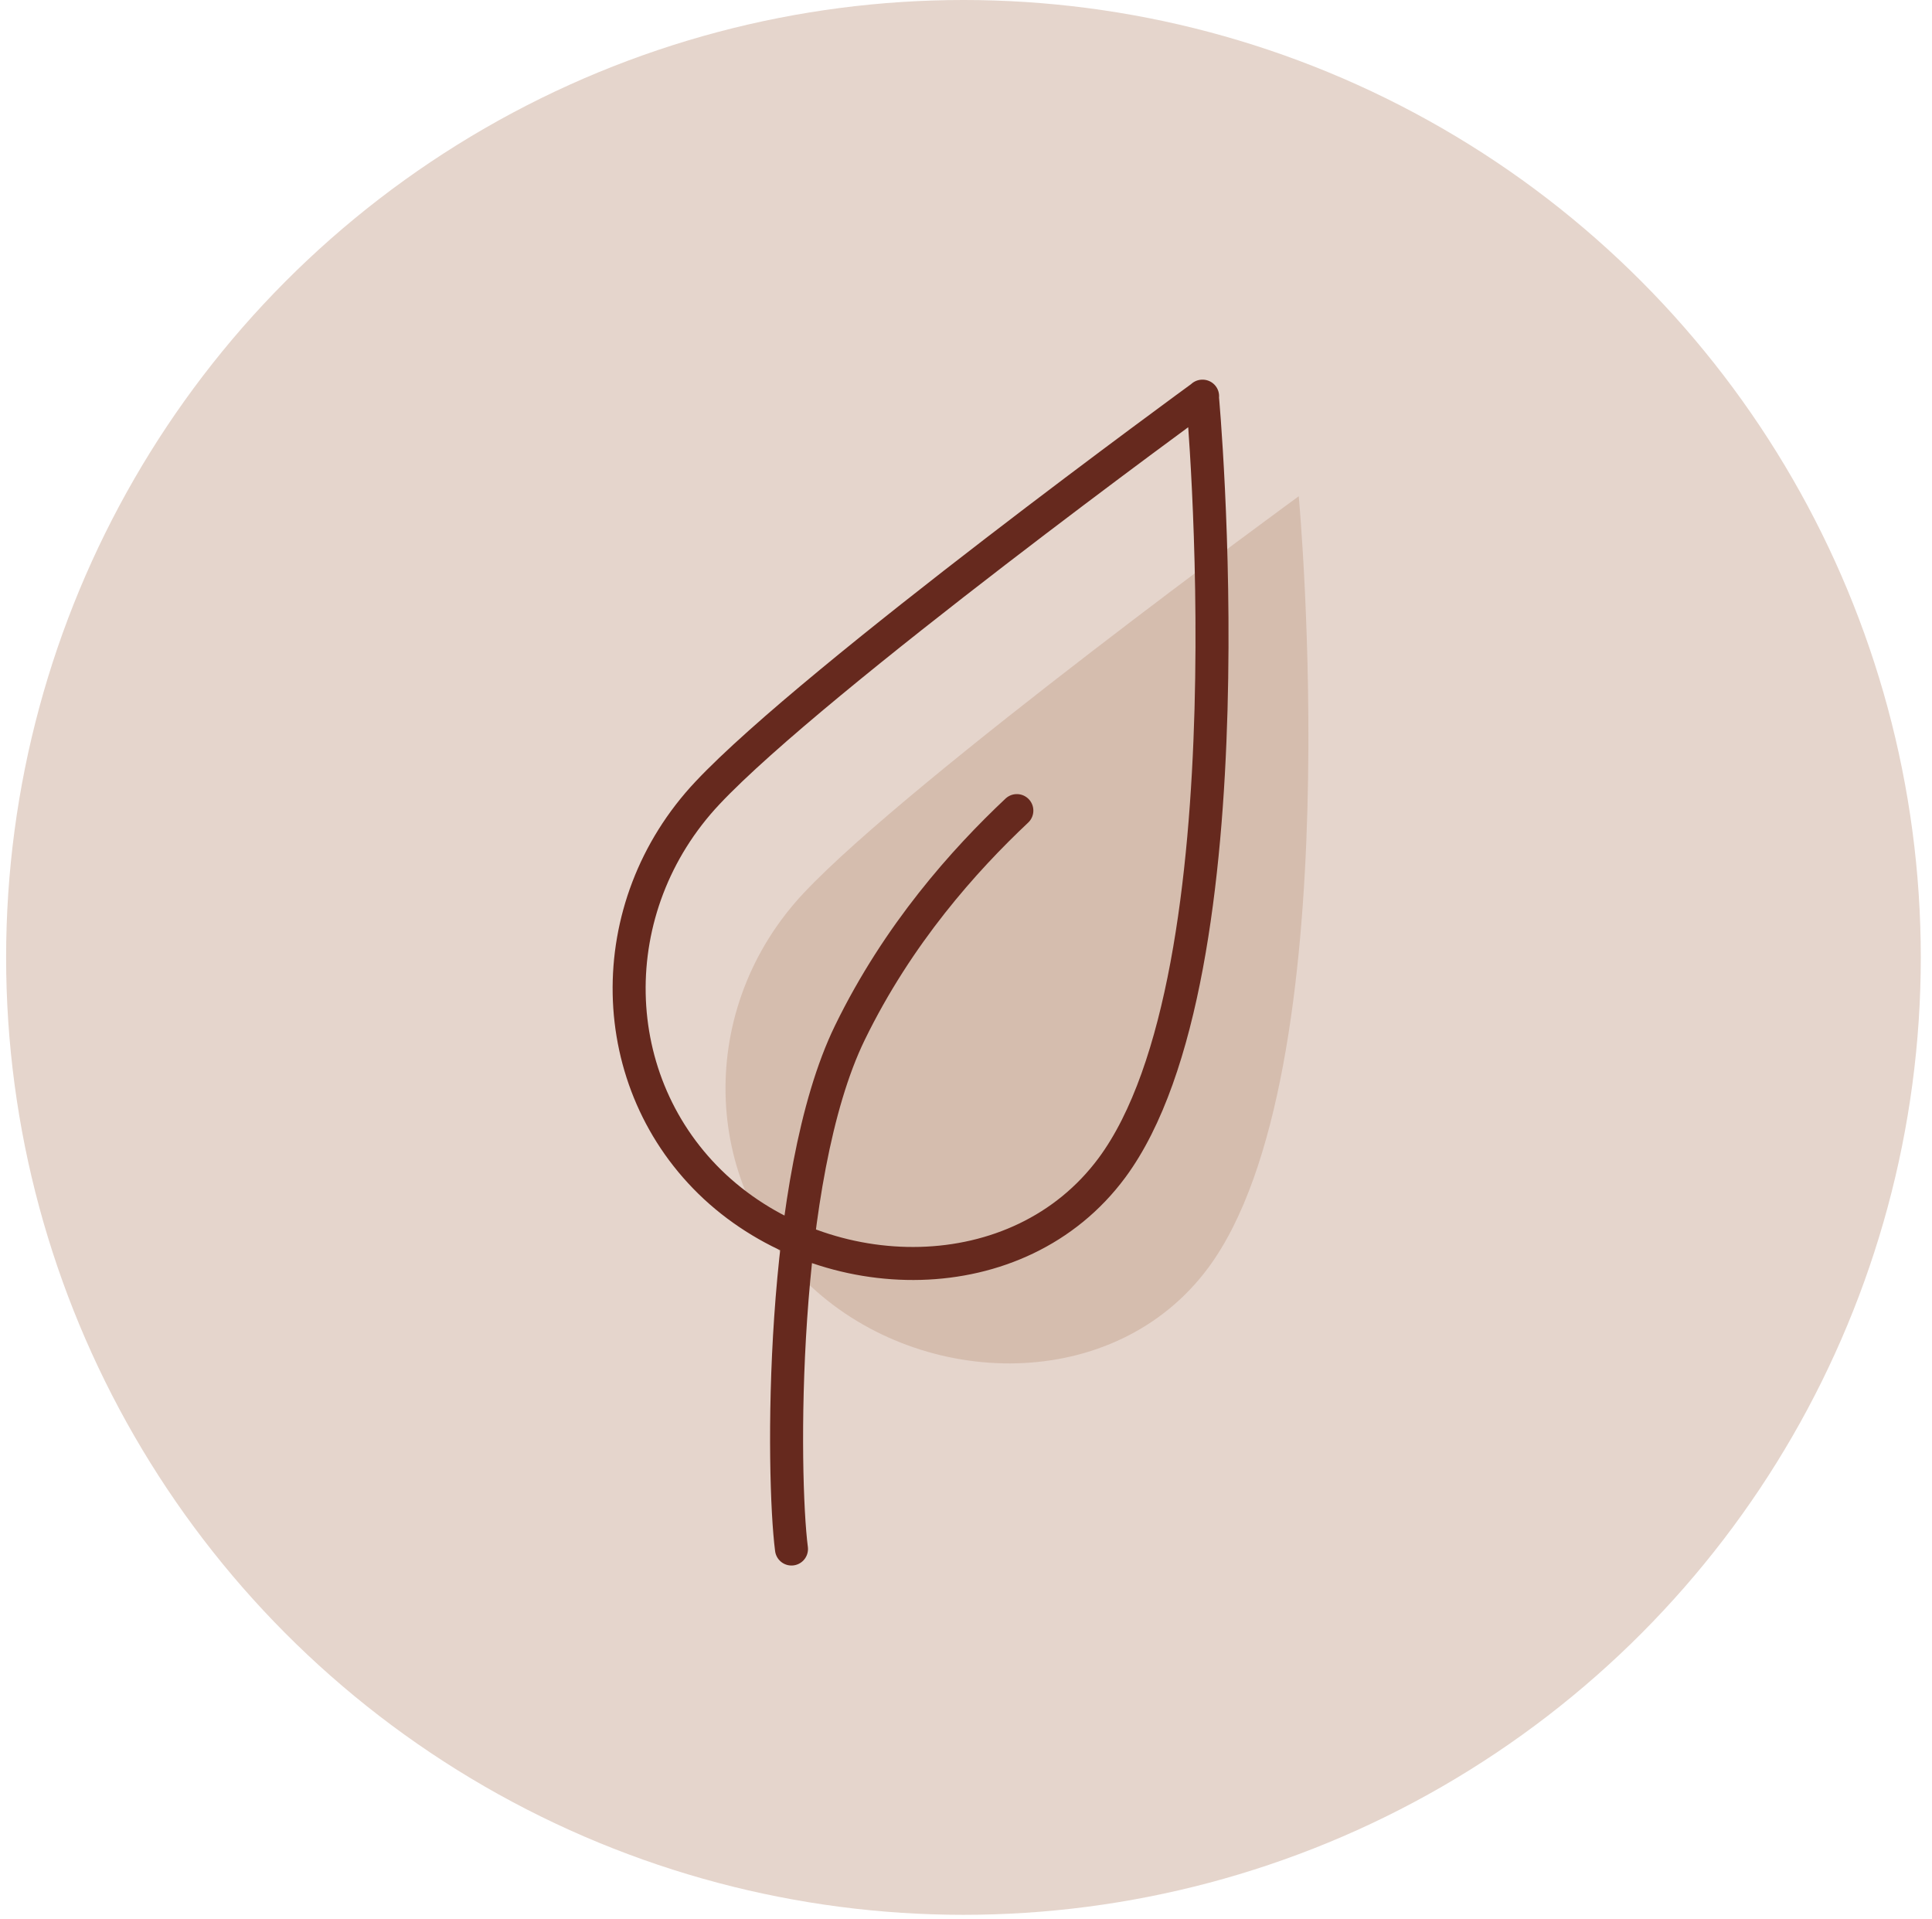
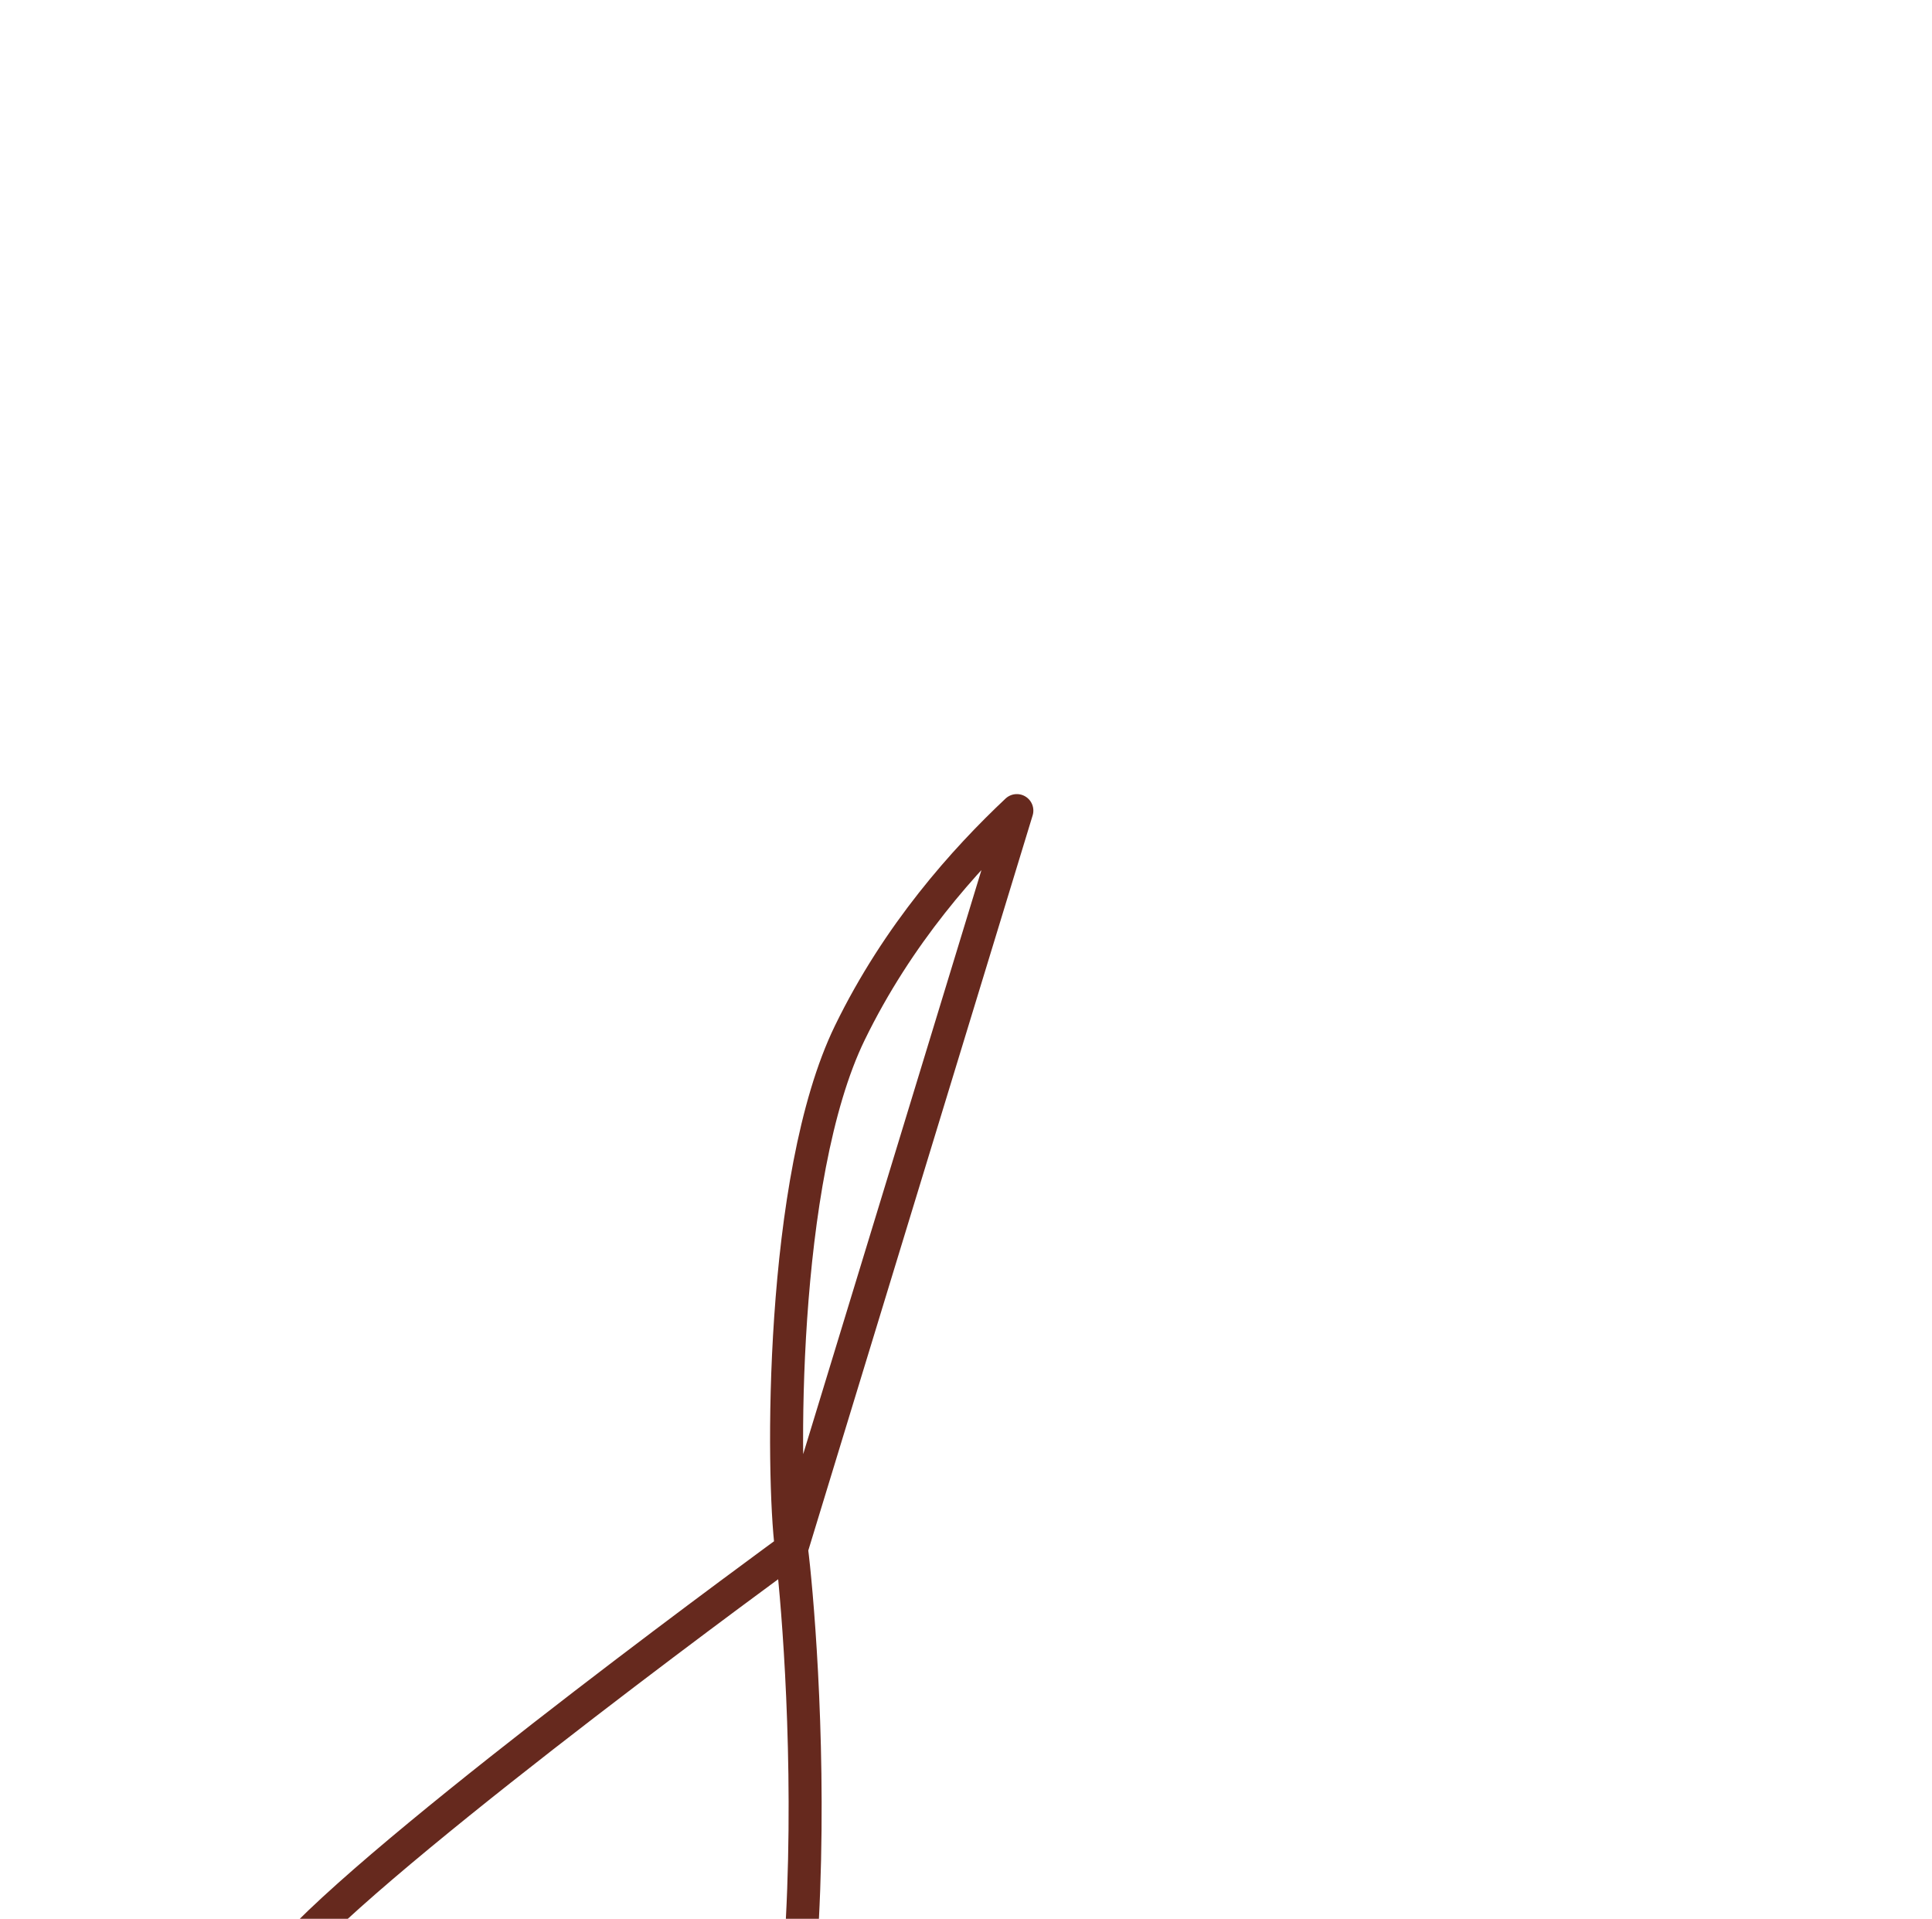
<svg xmlns="http://www.w3.org/2000/svg" width="145" height="144" fill="none" viewBox="0 0 145 144">
-   <circle cx="72.309" cy="71.85" r="71.85" fill="#E5D5CC" />
-   <path fill="#BF9883" d="M97.474 37.246s3.998 43.325-6.789 57.893c-7.003 9.448-21.39 9.2-29.781 1.437-8.374-7.78-8.638-21.01-.561-29.582 8.06-8.572 37.147-29.764 37.147-29.764h-.017v.017Z" opacity=".4" />
-   <path stroke="#66291E" stroke-linecap="round" stroke-linejoin="round" stroke-width="2.478" d="M76.316 60.833c-3.931 3.7-8.919 9.25-12.537 16.682-5.285 10.868-5.087 33.233-4.377 38.733m30.838-86.501s3.997 43.325-6.788 57.893c-7.003 9.448-21.39 9.2-29.781 1.437-8.374-7.78-8.638-21.01-.561-29.582 8.06-8.572 37.147-29.764 37.147-29.764h-.017v.017Z" />
+   <path stroke="#66291E" stroke-linecap="round" stroke-linejoin="round" stroke-width="2.478" d="M76.316 60.833c-3.931 3.7-8.919 9.25-12.537 16.682-5.285 10.868-5.087 33.233-4.377 38.733s3.997 43.325-6.788 57.893c-7.003 9.448-21.39 9.2-29.781 1.437-8.374-7.78-8.638-21.01-.561-29.582 8.06-8.572 37.147-29.764 37.147-29.764h-.017v.017Z" />
</svg>